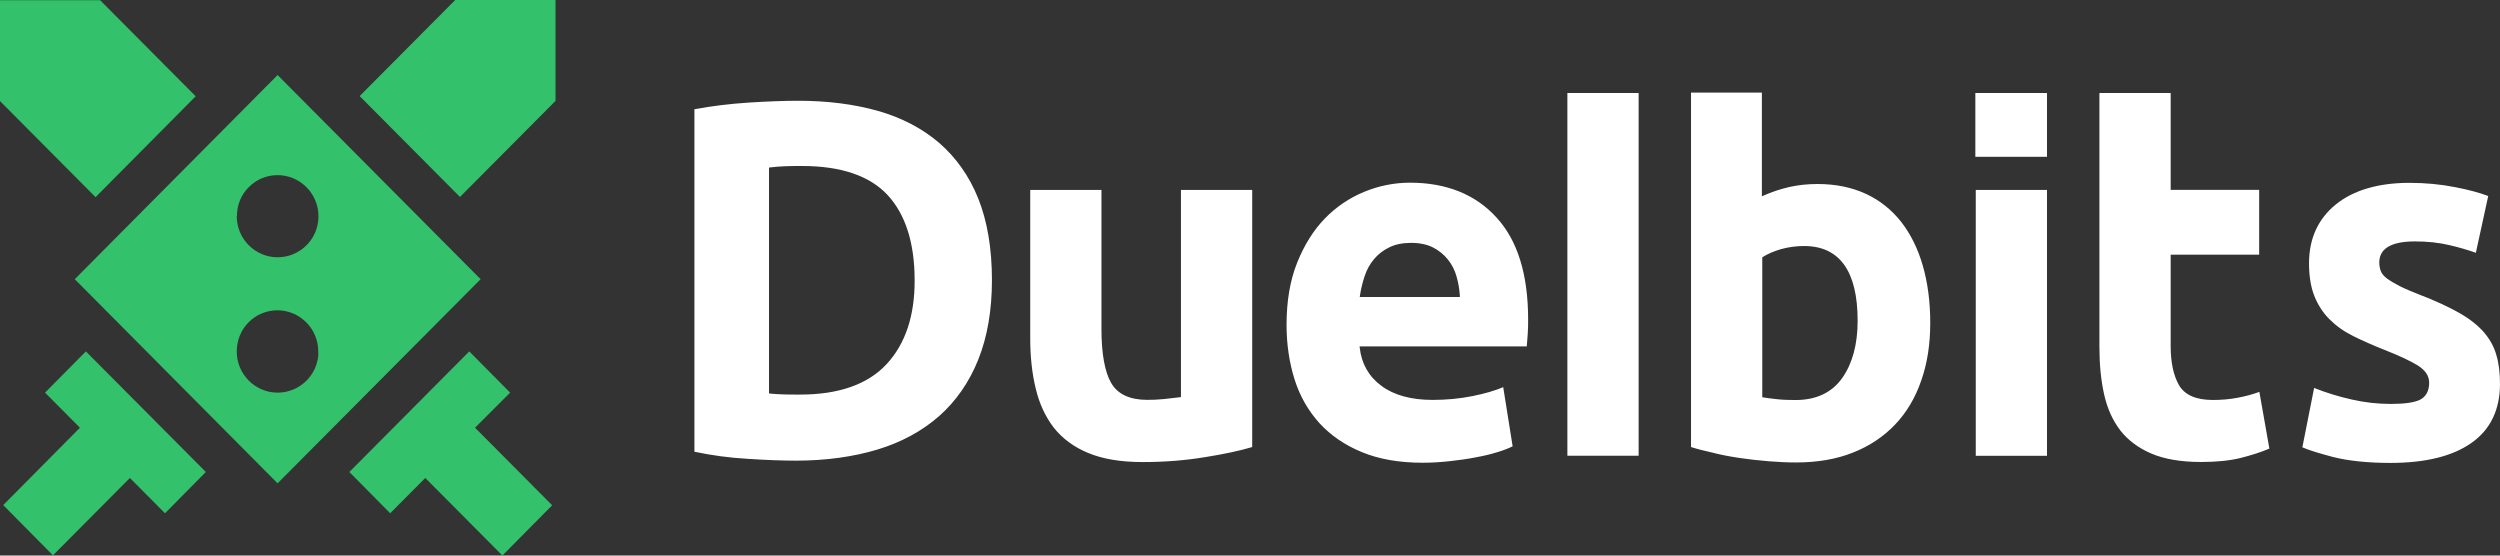
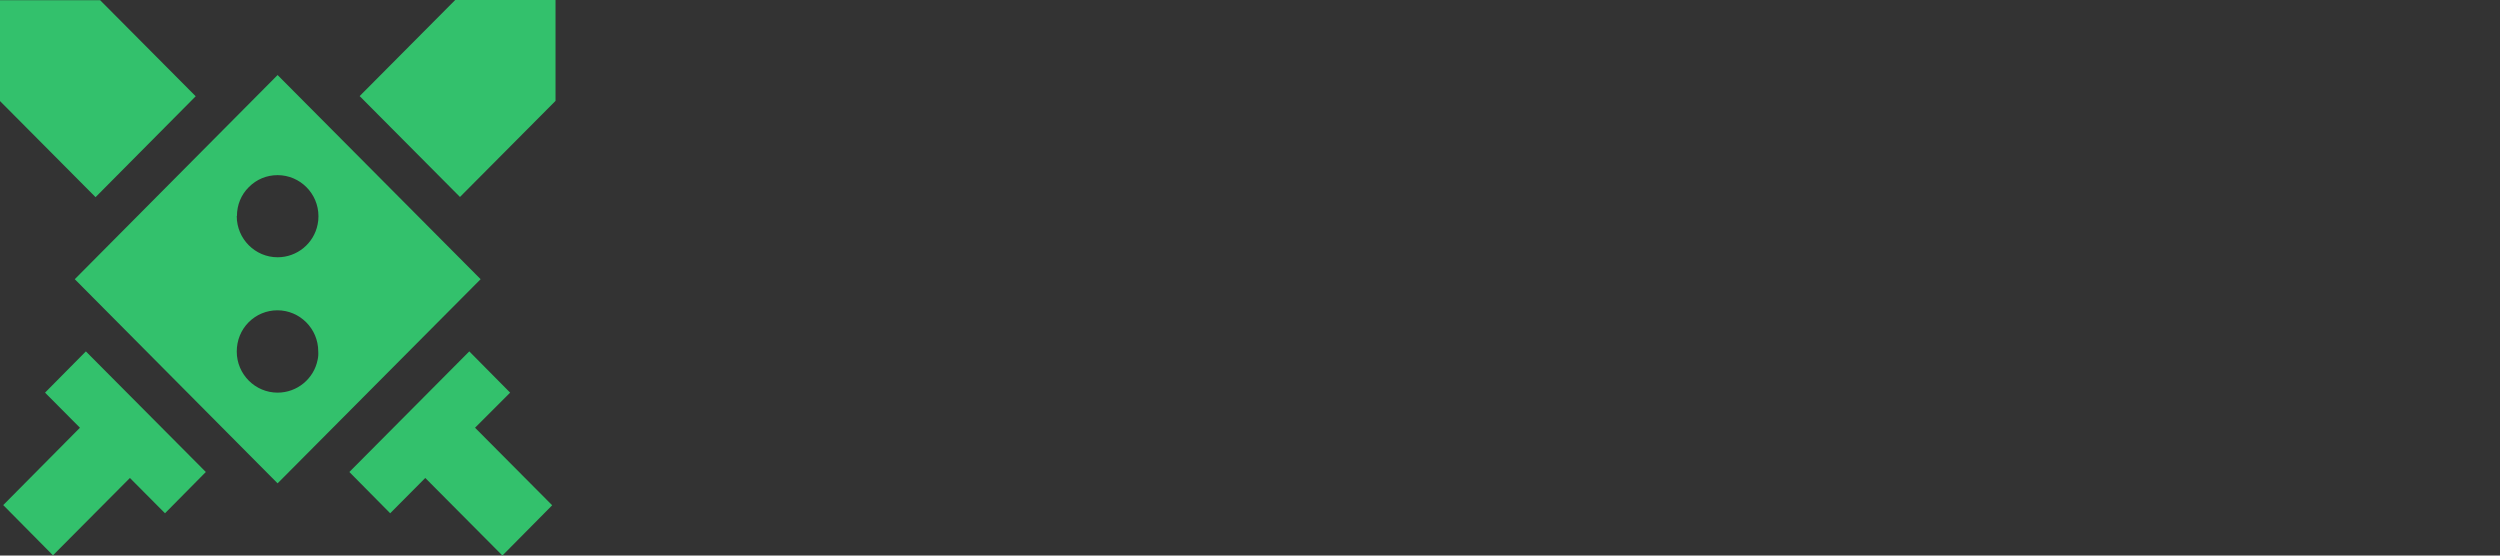
<svg xmlns="http://www.w3.org/2000/svg" width="108" height="24" viewBox="0 0 108 24" fill="none">
  <rect x="0" y="0" width="108" height="24" fill="#333333" stroke="none" />
-   <path fill-rule="evenodd" clip-rule="evenodd" d="M15.537 4.151L19.871 8.509L23.999 4.358V0H19.665L15.537 4.151ZM8.454 4.159L4.325 0.008H0V4.366L4.128 8.517L8.454 4.159ZM22.038 16.962L20.273 15.18L15.092 20.39L16.856 22.173L18.372 20.648L21.704 23.999L23.854 21.828L20.522 18.478L22.038 16.962ZM20.763 12.061L11.992 20.88L3.23 12.061L11.992 3.242L20.763 12.061ZM11.992 16.962C12.832 16.962 13.56 16.367 13.722 15.541C13.748 15.429 13.757 15.308 13.748 15.179C13.748 14.197 12.952 13.405 11.984 13.405C11.521 13.405 11.076 13.586 10.742 13.921C10.408 14.257 10.228 14.705 10.228 15.188C10.228 16.169 11.024 16.962 11.992 16.962ZM10.751 8.082C10.416 8.41 10.236 8.857 10.236 9.331H10.228V9.34C10.228 10.322 11.024 11.114 11.992 11.114C12.832 11.114 13.56 10.52 13.722 9.693C13.748 9.581 13.757 9.46 13.757 9.34C13.757 8.358 12.96 7.566 11.992 7.566C11.521 7.566 11.084 7.746 10.751 8.082ZM7.128 22.173L5.612 20.648L2.288 23.99L0.139 21.82L3.453 18.478L1.946 16.962L3.71 15.18L8.892 20.39L7.128 22.173Z" fill="#33C16C" />
-   <path fill-rule="evenodd" clip-rule="evenodd" d="M75.155 19.785C75.562 19.846 75.977 19.89 76.392 19.925C76.808 19.96 77.215 19.978 77.596 19.978C78.512 19.978 79.334 19.838 80.055 19.549C80.767 19.268 81.378 18.857 81.869 18.34C82.361 17.824 82.743 17.185 82.997 16.441C83.26 15.697 83.387 14.865 83.387 13.946C83.387 13.044 83.277 12.213 83.065 11.477C82.853 10.742 82.539 10.111 82.132 9.586C81.725 9.07 81.217 8.658 80.615 8.378C80.013 8.098 79.309 7.949 78.52 7.949C78.088 7.949 77.673 7.993 77.291 8.08C76.91 8.168 76.545 8.291 76.189 8.448L76.113 8.483V4.001H73.052V19.312C73.323 19.4 73.645 19.479 73.993 19.557C74.358 19.654 74.748 19.724 75.155 19.785ZM76.13 11.118L76.155 11.101C76.359 10.969 76.621 10.856 76.952 10.759C77.274 10.672 77.605 10.628 77.935 10.628C79.47 10.628 80.25 11.713 80.25 13.858C80.25 14.883 80.021 15.714 79.58 16.336C79.131 16.966 78.453 17.281 77.571 17.281C77.283 17.281 77.02 17.273 76.774 17.246C76.528 17.22 76.325 17.194 76.172 17.168L76.13 17.159V11.118ZM67.711 4.017H70.789V19.687H67.711V4.017ZM42.852 12.1C42.852 13.413 42.649 14.569 42.259 15.54C41.869 16.512 41.301 17.326 40.572 17.974C39.843 18.613 38.952 19.104 37.909 19.419C36.867 19.734 35.679 19.9 34.382 19.9C33.797 19.9 33.094 19.874 32.297 19.821C31.517 19.778 30.745 19.672 29.999 19.515V4.72C30.745 4.58 31.534 4.484 32.347 4.431C33.178 4.379 33.899 4.353 34.492 4.353C35.747 4.353 36.901 4.501 37.926 4.79C38.944 5.079 39.834 5.543 40.563 6.165C41.292 6.795 41.869 7.6 42.259 8.572C42.649 9.544 42.852 10.735 42.852 12.1ZM34.56 17.046C36.231 17.046 37.485 16.609 38.299 15.733C39.113 14.858 39.52 13.632 39.512 12.1C39.512 10.489 39.113 9.255 38.342 8.423C37.57 7.592 36.324 7.171 34.654 7.171H34.654C34.433 7.171 34.196 7.171 33.95 7.18C33.713 7.189 33.475 7.206 33.263 7.233L33.221 7.241V16.994L33.272 17.003C33.433 17.02 33.619 17.029 33.823 17.038C34.026 17.046 34.264 17.046 34.56 17.046ZM47.007 19.567C46.388 19.313 45.888 18.937 45.523 18.473C45.158 18 44.896 17.431 44.743 16.783C44.582 16.127 44.506 15.4 44.506 14.612V8.204H47.583V14.218C47.583 15.277 47.727 16.066 47.999 16.538C48.279 17.028 48.804 17.274 49.559 17.274C49.788 17.274 50.033 17.265 50.288 17.239C50.551 17.212 50.78 17.186 50.975 17.16L51.017 17.151V8.204H54.095V19.313C53.56 19.471 52.874 19.62 52.043 19.751C51.195 19.891 50.296 19.961 49.364 19.961C48.423 19.961 47.634 19.83 47.007 19.567ZM60.912 7.892C60.242 7.892 59.572 8.023 58.936 8.286C58.3 8.548 57.724 8.933 57.232 9.441C56.74 9.949 56.342 10.588 56.036 11.35C55.731 12.111 55.579 13.013 55.579 14.028C55.579 14.869 55.697 15.665 55.926 16.392C56.155 17.119 56.52 17.749 57.003 18.283C57.486 18.808 58.105 19.237 58.843 19.535C59.581 19.841 60.462 19.99 61.463 19.99C61.861 19.99 62.26 19.964 62.65 19.92C63.048 19.876 63.421 19.824 63.769 19.754C64.116 19.692 64.43 19.614 64.71 19.526C64.973 19.447 65.185 19.36 65.346 19.281L64.939 16.725C64.591 16.874 64.142 17.005 63.616 17.11C63.056 17.224 62.472 17.276 61.887 17.276C60.971 17.276 60.225 17.075 59.682 16.672C59.131 16.27 58.818 15.709 58.741 15.026L58.733 14.965H65.956C65.966 14.87 65.973 14.769 65.98 14.662C65.986 14.583 65.991 14.5 65.999 14.414C66.015 14.186 66.015 13.976 66.015 13.792C66.015 11.857 65.558 10.378 64.642 9.389C63.743 8.399 62.48 7.892 60.912 7.892ZM58.741 12.829L58.75 12.768C58.792 12.488 58.86 12.207 58.953 11.927C59.046 11.647 59.182 11.402 59.36 11.192C59.538 10.982 59.759 10.807 60.021 10.684C60.284 10.553 60.598 10.492 60.962 10.492C61.336 10.492 61.658 10.562 61.912 10.693C62.166 10.824 62.378 10.999 62.548 11.21C62.718 11.42 62.845 11.665 62.921 11.936C62.997 12.207 63.048 12.479 63.065 12.768V12.829H58.741ZM90.899 17.043C91.034 17.647 91.272 18.172 91.602 18.601C91.933 19.021 92.391 19.363 92.95 19.599C93.51 19.836 94.231 19.958 95.087 19.958C95.765 19.958 96.342 19.897 96.799 19.783C97.249 19.669 97.664 19.538 98.037 19.38L97.605 16.929C97.317 17.034 97.003 17.122 96.664 17.183C96.299 17.253 95.943 17.279 95.596 17.279C94.866 17.279 94.375 17.061 94.129 16.632C93.891 16.211 93.773 15.651 93.773 14.951V11.002H97.596V8.201H93.773V4.017H90.695V15.003C90.695 15.747 90.763 16.439 90.899 17.043ZM106.77 19.131C105.957 19.709 104.778 19.998 103.269 19.998C102.286 19.998 101.455 19.91 100.794 19.744C100.165 19.578 99.716 19.438 99.462 19.324L99.97 16.759C100.497 16.969 101.039 17.135 101.59 17.258C102.158 17.389 102.727 17.45 103.286 17.45C103.887 17.45 104.295 17.389 104.549 17.267C104.803 17.135 104.94 16.89 104.94 16.531C104.94 16.242 104.778 15.997 104.448 15.787C104.133 15.594 103.651 15.367 103.006 15.113C102.515 14.92 102.065 14.719 101.658 14.518C101.251 14.316 100.912 14.071 100.632 13.791C100.353 13.511 100.132 13.169 99.979 12.784C99.827 12.399 99.75 11.926 99.75 11.375C99.75 10.307 100.141 9.458 100.903 8.836C101.667 8.215 102.744 7.899 104.092 7.899C104.769 7.899 105.431 7.961 106.05 8.083C106.644 8.197 107.127 8.328 107.491 8.468L106.957 10.92C106.609 10.797 106.22 10.683 105.804 10.587C105.363 10.482 104.871 10.429 104.328 10.429C103.303 10.429 102.785 10.736 102.785 11.34C102.785 11.48 102.811 11.611 102.853 11.716C102.896 11.83 102.99 11.935 103.125 12.04C103.26 12.137 103.439 12.242 103.659 12.355C103.88 12.469 104.167 12.592 104.507 12.723C105.194 12.986 105.779 13.257 106.228 13.511C106.678 13.765 107.033 14.045 107.296 14.343C107.551 14.64 107.737 14.964 107.838 15.323C107.949 15.682 108 16.111 108 16.584C108 17.695 107.585 18.562 106.77 19.131ZM88.43 4.017H85.335V6.774H88.43V4.017ZM88.43 8.204H85.353V19.69H88.43V8.204Z" fill="white" />
+   <path fill-rule="evenodd" clip-rule="evenodd" d="M15.537 4.151L19.871 8.509L23.999 4.358V0H19.665L15.537 4.151ZM8.454 4.159L4.325 0.008H0V4.366L4.128 8.517L8.454 4.159ZM22.038 16.962L20.273 15.18L15.092 20.39L16.856 22.173L18.372 20.648L21.704 23.999L23.854 21.828L20.522 18.478L22.038 16.962ZM20.763 12.061L11.992 20.88L3.23 12.061L11.992 3.242L20.763 12.061ZM11.992 16.962C12.832 16.962 13.56 16.367 13.722 15.541C13.748 15.429 13.757 15.308 13.748 15.179C13.748 14.197 12.952 13.405 11.984 13.405C11.521 13.405 11.076 13.586 10.742 13.921C10.408 14.257 10.228 14.705 10.228 15.188C10.228 16.169 11.024 16.962 11.992 16.962M10.751 8.082C10.416 8.41 10.236 8.857 10.236 9.331H10.228V9.34C10.228 10.322 11.024 11.114 11.992 11.114C12.832 11.114 13.56 10.52 13.722 9.693C13.748 9.581 13.757 9.46 13.757 9.34C13.757 8.358 12.96 7.566 11.992 7.566C11.521 7.566 11.084 7.746 10.751 8.082ZM7.128 22.173L5.612 20.648L2.288 23.99L0.139 21.82L3.453 18.478L1.946 16.962L3.71 15.18L8.892 20.39L7.128 22.173Z" fill="#33C16C" />
</svg>